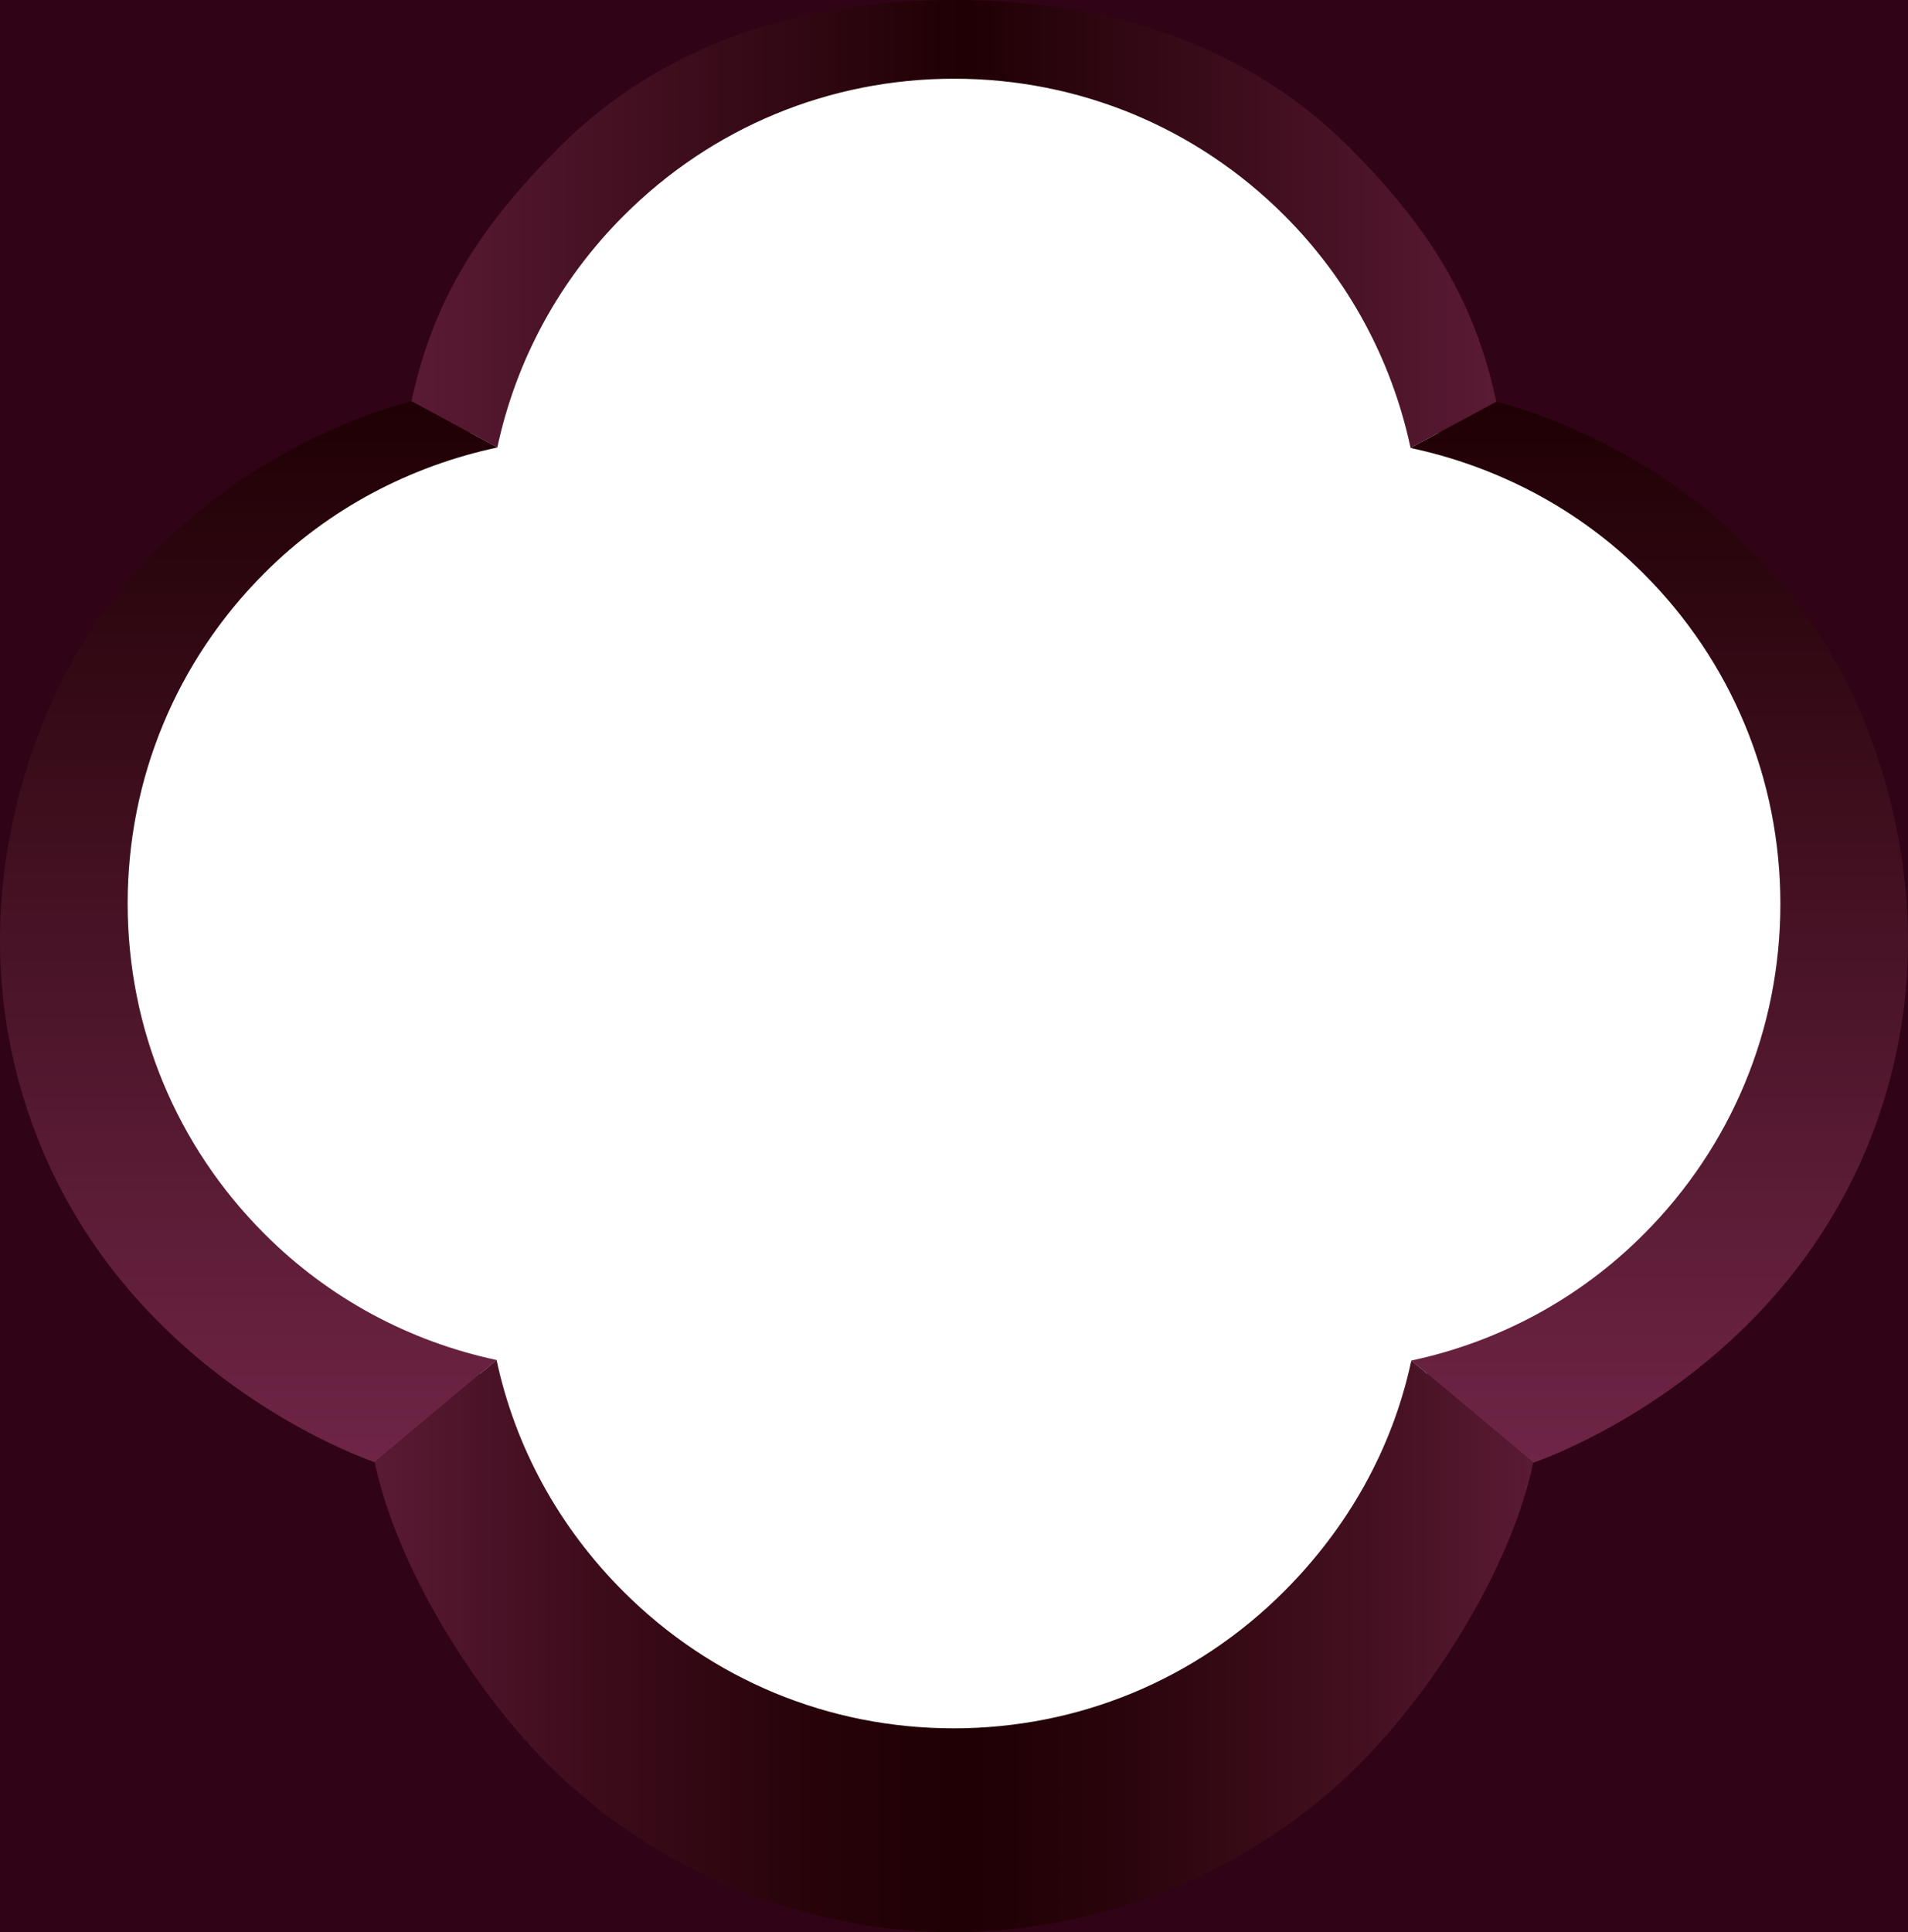
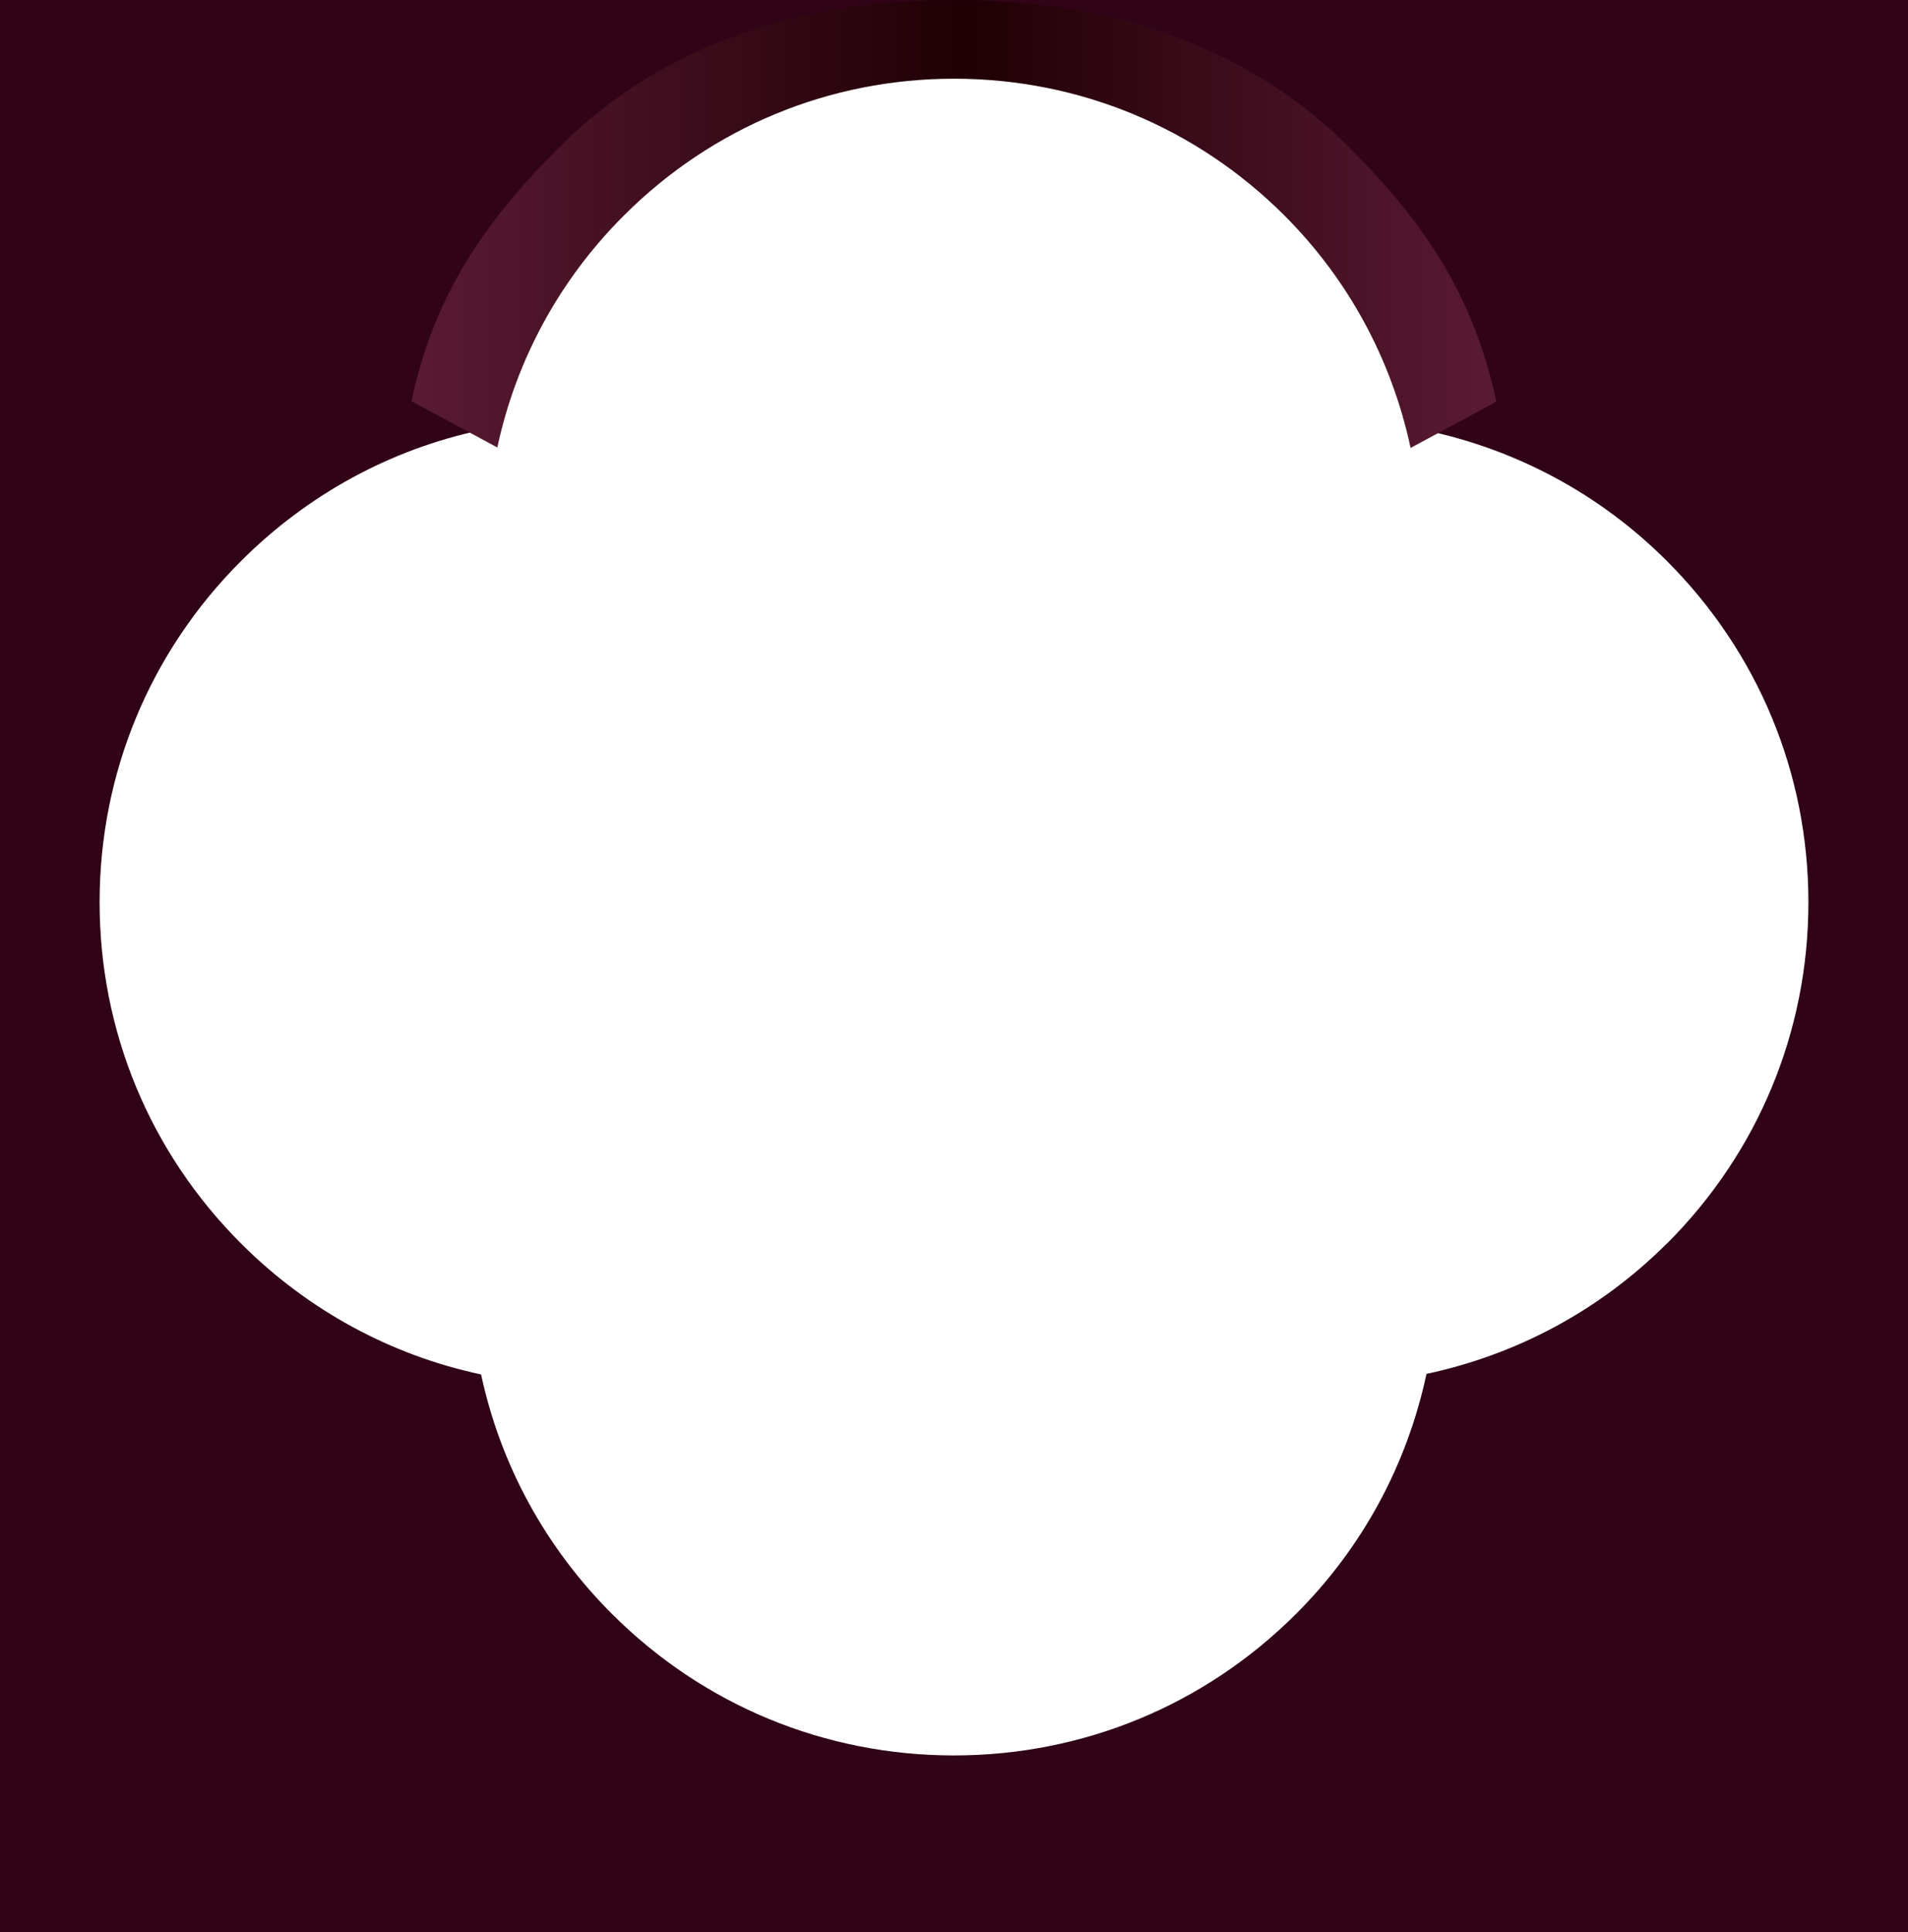
<svg xmlns="http://www.w3.org/2000/svg" xmlns:xlink="http://www.w3.org/1999/xlink" id="Ebene_1" data-name="Ebene 1" viewBox="0 0 717.96 726.94">
  <defs>
    <style>
      .cls-1 {
        fill: none;
      }

      .cls-2 {
        fill: url(#Unbenannter_Verlauf_2);
      }

      .cls-3 {
        fill: url(#Unbenannter_Verlauf_4);
      }

      .cls-4 {
        fill: url(#Unbenannter_Verlauf_3);
      }

      .cls-5 {
        fill: url(#Unbenannter_Verlauf_2-2);
      }

      .cls-6 {
        fill: #310317;
      }

      .cls-7 {
        clip-path: url(#clippath);
      }
    </style>
    <clipPath id="clippath">
      <rect class="cls-1" width="717.96" height="726.94" />
    </clipPath>
    <linearGradient id="Unbenannter_Verlauf_2" data-name="Unbenannter Verlauf 2" x1="624.38" y1="194.95" x2="624.38" y2="594.13" gradientTransform="translate(0 745.27) scale(1 -1)" gradientUnits="userSpaceOnUse">
      <stop offset="0" stop-color="#6f2546" />
      <stop offset="1" stop-color="#1f0004" />
    </linearGradient>
    <linearGradient id="Unbenannter_Verlauf_2-2" data-name="Unbenannter Verlauf 2" x1="93.58" y1="195.14" x2="93.58" y2="594.35" xlink:href="#Unbenannter_Verlauf_2" />
    <linearGradient id="Unbenannter_Verlauf_3" data-name="Unbenannter Verlauf 3" x1="154.85" y1="661.01" x2="563.05" y2="661.01" gradientTransform="translate(0 745.27) scale(1 -1)" gradientUnits="userSpaceOnUse">
      <stop offset="0" stop-color="#5a1a34" />
      <stop offset=".51" stop-color="#1f0004" />
      <stop offset="1" stop-color="#5a1a34" />
    </linearGradient>
    <linearGradient id="Unbenannter_Verlauf_4" data-name="Unbenannter Verlauf 4" x1="140.97" y1="125.96" x2="576.97" y2="125.96" gradientTransform="translate(0 745.27) scale(1 -1)" gradientUnits="userSpaceOnUse">
      <stop offset="0" stop-color="#5a1a34" />
      <stop offset=".19" stop-color="#3d0c1b" />
      <stop offset=".38" stop-color="#270309" />
      <stop offset=".51" stop-color="#1f0004" />
      <stop offset=".64" stop-color="#29040b" />
      <stop offset=".87" stop-color="#461122" />
      <stop offset="1" stop-color="#5a1a34" />
    </linearGradient>
  </defs>
  <path class="cls-6" d="M717.96,726.94H0V0h717.96v726.94ZM358.95,18.43c-48.6,0-94.3,18.92-128.67,53.24-25.13,25.06-41.99,56.23-49.25,90.13-33.95,7.22-65.13,24.12-90.23,49.17-34.37,34.29-53.32,79.95-53.32,128.48s18.94,94.16,53.32,128.48c25.1,25.06,56.28,41.93,90.23,49.17,7.26,33.9,24.15,65.03,49.25,90.09,34.34,34.32,80.01,53.24,128.67,53.24s94.36-18.92,128.73-53.24c25.17-25.12,41.83-56.36,49.09-90.29,33.98-7.28,65.23-23.89,90.39-49.01v.06c34.38-34.29,53.32-79.92,53.32-128.48s-18.94-94.16-53.32-128.48c-25.13-25.12-56.41-41.76-90.39-49.01-7.26-33.93-23.92-65.2-49.09-90.32-34.37-34.32-80.13-53.24-128.73-53.24Z" />
  <g class="cls-7">
    <g>
-       <path class="cls-2" d="M532.19,167.74l30.88-16.6c14.37,3.83,83.44,23.88,125.69,94.37,5.91,9.85,47.04,81.23,20.19,168.3-30.37,98.41-121.66,132.82-131.97,136.51l-45.88-38.46c32.81-7.01,63.03-23.12,87.32-47.42,33.2-33.21,51.51-77.37,51.51-124.34s-18.3-91.13-51.51-124.34c-24.29-24.29-54.79-40.19-87.61-47.22l1.39-.79Z" />
-       <path class="cls-5" d="M185.77,167.56l-30.91-16.64c-14.37,3.83-83.42,23.91-125.65,94.4-5.91,9.85-47.05,81.23-20.19,168.3,30.36,98.41,121.66,132.82,131.97,136.51l45.88-38.46c-32.82-7.01-63.03-23.12-87.32-47.42-33.2-33.21-51.51-77.37-51.51-124.34s18.31-91.13,51.51-124.34c24.29-24.29,54.79-40.2,87.61-47.22l-1.39-.79Z" />
      <path class="cls-4" d="M507.64,55.37C467.97,15.69,415.19,0,359.03,0s-108.89,15.69-148.57,55.37c-29.01,28.99-47.25,56.37-55.62,95.56l32.3,17.42c7.01-32.79,23.29-62.96,47.57-87.22,33.2-33.21,77.36-51.52,124.31-51.52s91.15,18.31,124.35,51.52c24.14,24.16,40.2,54.2,47.29,86.8.03.2.09.4.13.59l31.9-17.2.36-.2c-8.39-39.24-26.4-66.71-55.43-95.77h.02Z" />
-       <path class="cls-3" d="M531.09,511.85c-.07.33-.16.67-.24,1-7.13,32.45-23.62,61.82-47.66,85.87-33.2,33.21-77.37,51.52-124.35,51.52s-91.11-18.31-124.31-51.52c-24.25-24.26-40.66-54.26-47.67-87.06l-45.88,38.46c8.37,39.19,36.59,85.01,65.58,114.01,39.68,39.69,96.17,62.81,152.28,62.81s112.66-23.12,152.32-62.81c29.04-29.04,57.43-74.58,65.81-113.82l-45.88-38.46Z" />
    </g>
  </g>
</svg>